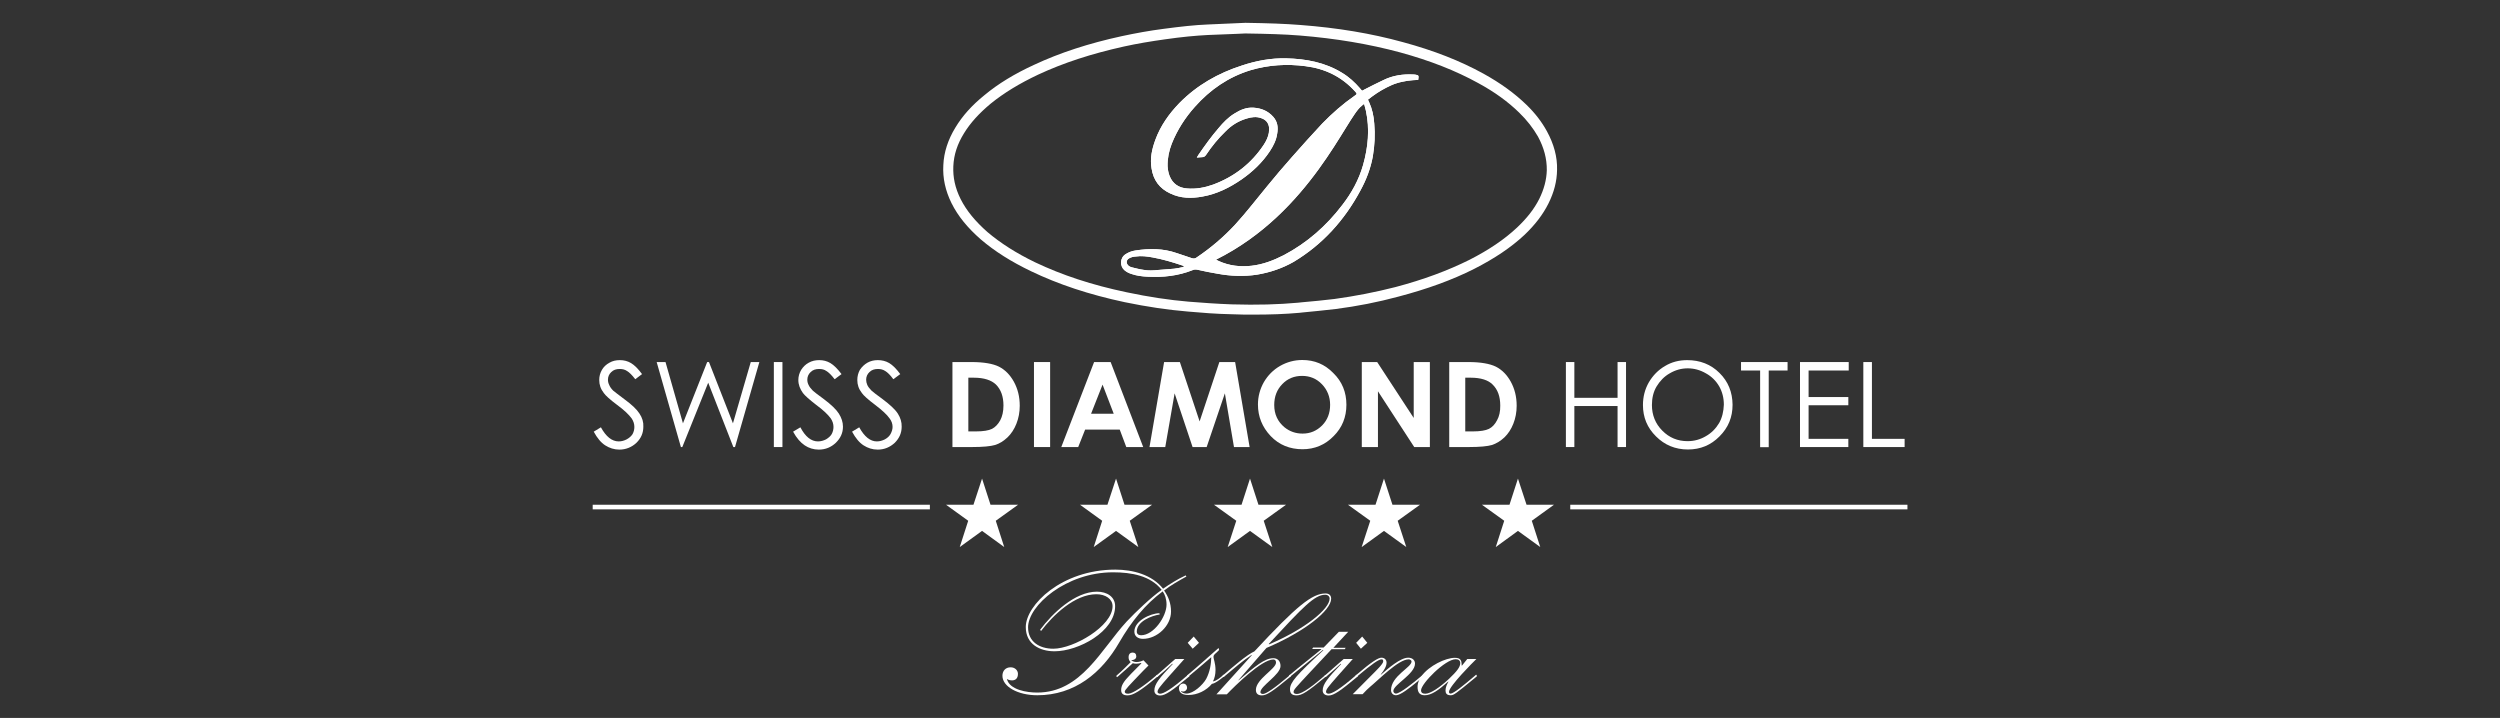
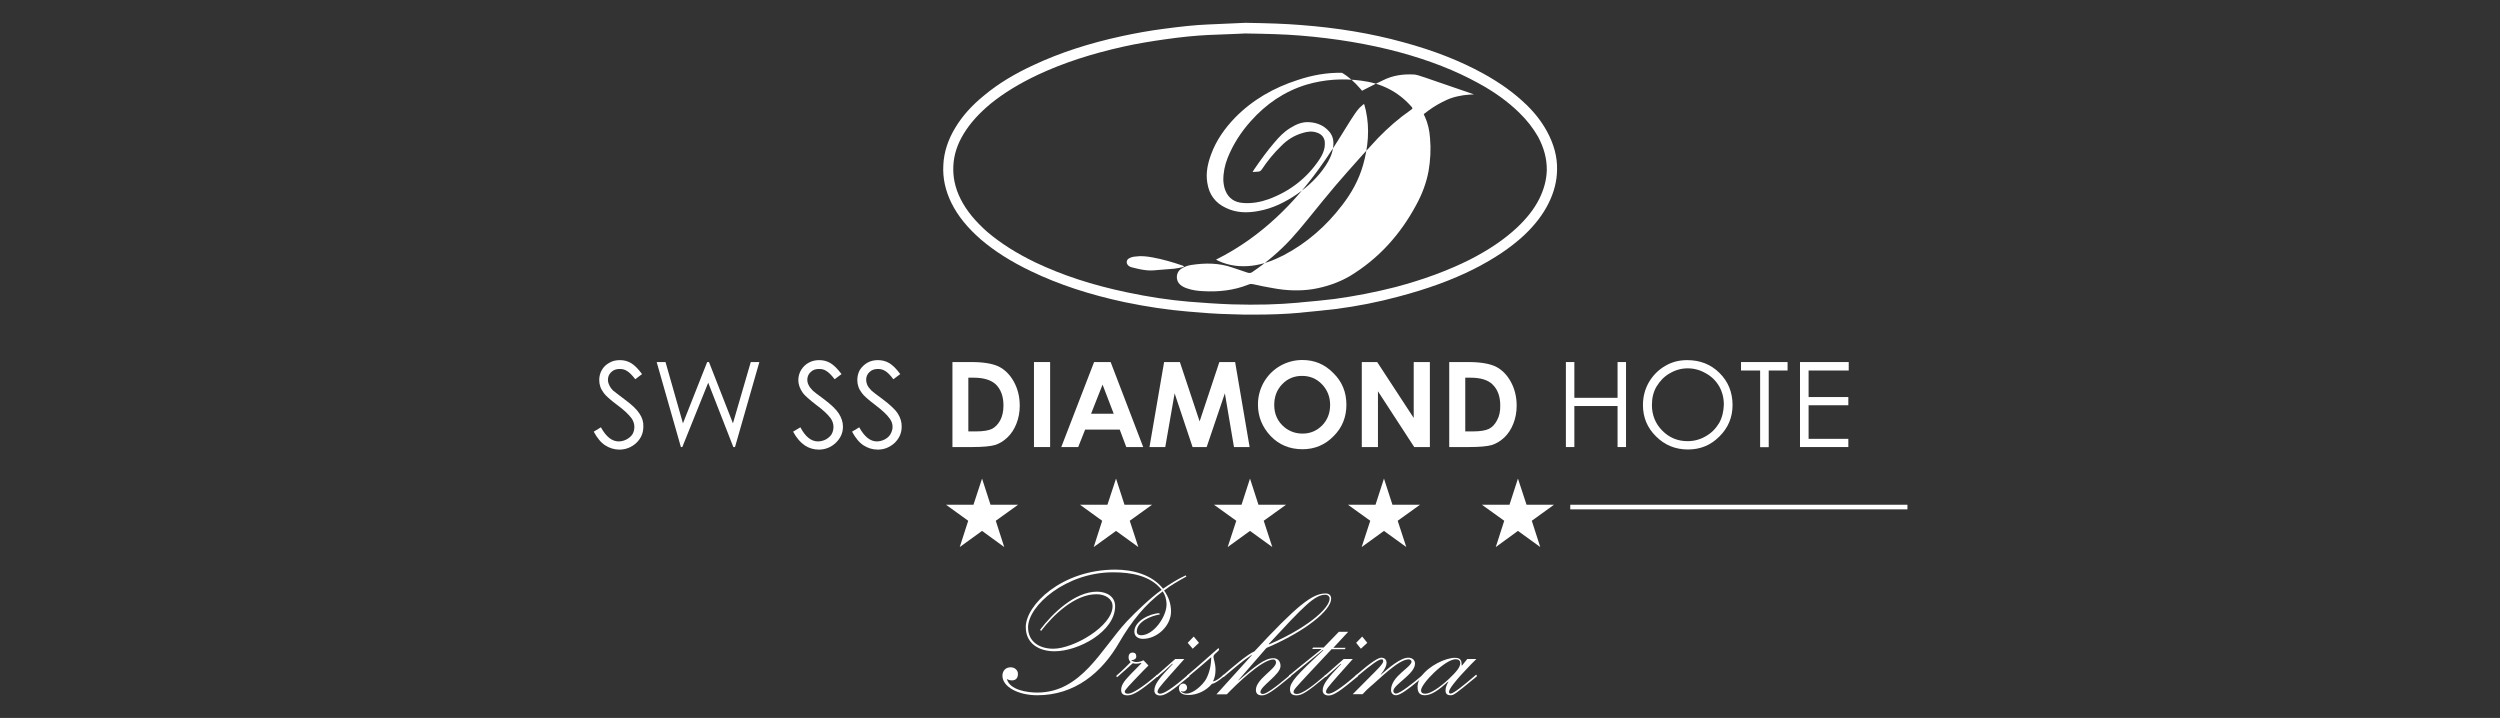
<svg xmlns="http://www.w3.org/2000/svg" version="1.1" id="Layer_1" x="0px" y="0px" viewBox="0 0 195 56" style="enable-background:new 0 0 195 56;" xml:space="preserve">
  <rect x="0" y="0" width="195" height="56" fill="#333333" stroke="none" />
  <style type="text/css">
	.st0{fill:#FFFFFF;}
	.st1{display:none;fill:#FFFFFF;}
</style>
  <g>
-     <path class="st0" d="M110.38,5.82c-0.04-0.01-0.09-0.01-0.13-0.01c-0.81-0.04-1.6,0.07-2.33,0.43c-0.5,0.23-0.99,0.49-1.47,0.73   c-0.07,0.04-0.14,0.07-0.21,0.11c-0.07-0.09-0.11-0.14-0.17-0.2c-0.4-0.46-0.84-0.87-1.39-1.2c-1.33-0.82-2.82-1.09-4.35-1.13   c-1.19-0.03-2.35,0.19-3.46,0.56c-1.86,0.6-3.5,1.53-4.88,2.93c-0.81,0.84-1.47,1.77-1.87,2.86c-0.27,0.73-0.43,1.46-0.3,2.23   c0.14,0.92,0.62,1.57,1.46,1.96c0.81,0.39,1.66,0.4,2.52,0.24c1.13-0.2,2.12-0.7,3.05-1.34c0.86-0.6,1.62-1.32,2.2-2.2   c0.27-0.41,0.5-0.86,0.57-1.36c0.09-0.49,0.03-0.94-0.31-1.32c-0.41-0.46-0.93-0.67-1.53-0.71c-0.56-0.04-1.04,0.17-1.5,0.46   c-0.49,0.3-0.87,0.7-1.23,1.13c-0.57,0.66-1.07,1.36-1.56,2.07c-0.04,0.06-0.07,0.13-0.14,0.23c0.17-0.01,0.29-0.03,0.4-0.03   c0.16,0,0.24-0.06,0.33-0.19c0.44-0.66,0.93-1.26,1.49-1.8c0.47-0.49,1.03-0.84,1.69-1.03c0.36-0.11,0.73-0.16,1.1-0.03   c0.34,0.11,0.56,0.33,0.62,0.69c0.01,0.14,0.01,0.3-0.01,0.46c-0.06,0.33-0.2,0.63-0.39,0.92c-0.97,1.47-2.3,2.5-3.96,3.12   c-0.64,0.23-1.33,0.36-2.02,0.3c-0.64-0.04-1.13-0.36-1.37-0.97c-0.1-0.24-0.14-0.51-0.16-0.77c-0.01-0.61,0.11-1.2,0.33-1.76   c0.43-1.07,1.04-2.02,1.8-2.87c1.19-1.34,2.62-2.33,4.36-2.86c1.4-0.41,2.82-0.5,4.26-0.31c1.54,0.19,2.85,0.83,3.89,1.99   c0.04,0.04,0.09,0.1,0.11,0.16c-0.01,0.03-0.01,0.04-0.03,0.06c-0.04,0.03-0.09,0.07-0.13,0.1c-0.91,0.63-1.74,1.36-2.52,2.16   c-0.8,0.86-1.59,1.73-2.37,2.62c-0.66,0.74-1.3,1.5-1.93,2.27c-0.83,1-1.62,2.04-2.5,3c-0.9,0.97-1.9,1.82-3,2.56   c-0.11,0.09-0.23,0.1-0.37,0.06c-0.39-0.14-0.79-0.26-1.19-0.4c-1.06-0.37-2.13-0.37-3.23-0.2c-0.27,0.04-0.53,0.14-0.76,0.29   c-0.46,0.3-0.44,0.94-0.09,1.24c0.16,0.14,0.36,0.24,0.56,0.3c0.4,0.14,0.82,0.19,1.23,0.21c1.21,0.07,2.4-0.06,3.53-0.51   c0.13-0.06,0.24-0.06,0.39-0.03c0.51,0.11,1.04,0.23,1.56,0.31c1.03,0.19,2.06,0.23,3.09,0.07c1-0.17,1.96-0.49,2.85-1   c2.26-1.36,3.96-3.25,5.2-5.56c0.46-0.84,0.8-1.73,0.97-2.67c0.14-0.84,0.19-1.69,0.11-2.55c-0.04-0.59-0.16-1.14-0.4-1.67   c-0.03-0.06-0.06-0.11-0.09-0.2c0.23-0.17,0.46-0.36,0.7-0.51c0.24-0.16,0.49-0.3,0.74-0.43c0.26-0.13,0.53-0.26,0.8-0.34   c0.27-0.09,0.56-0.14,0.84-0.19c0.29-0.04,0.57-0.06,0.84-0.07C110.67,5.88,110.67,5.87,110.38,5.82z M92.32,20.82   c-0.24,0.06-0.5,0.11-0.74,0.14c-0.41,0.04-0.84,0.06-1.26,0.1c-0.37,0.04-0.74,0.06-1.12-0.01c-0.31-0.04-0.63-0.13-0.93-0.2   c-0.07-0.01-0.14-0.06-0.2-0.09c-0.24-0.16-0.26-0.47,0-0.61c0.16-0.09,0.33-0.13,0.5-0.14c0.46-0.07,0.9-0.01,1.34,0.07   c0.77,0.14,1.52,0.36,2.26,0.61c0.06,0.01,0.1,0.04,0.16,0.07C92.34,20.78,92.34,20.81,92.32,20.82z M106.32,12.87   c-0.33,1.16-0.9,2.19-1.63,3.13c-1.24,1.63-2.75,2.95-4.55,3.9c-0.8,0.41-1.63,0.73-2.52,0.83s-1.74,0-2.56-0.37   c-0.06-0.03-0.11-0.06-0.21-0.11c7.38-3.67,10.19-11.15,11.35-11.98c0.04-0.04,0.09-0.09,0.14-0.13c0-0.01,0.03-0.01,0.07-0.01   c0.04,0.17,0.09,0.34,0.13,0.51C106.85,10.07,106.71,11.49,106.32,12.87z" />
    <path class="st0" d="M120.66,10.24c-0.4-0.73-0.91-1.4-1.6-2.07c-0.92-0.89-2.02-1.69-3.36-2.43c-1.82-1-3.86-1.8-6.26-2.45   c-2.5-0.69-5.12-1.12-7.99-1.34c-1.26-0.1-2.49-0.14-4.3-0.17h-0.01l-0.67,0.03c-0.66,0.03-1.46,0.06-2.26,0.1   c-1,0.04-2.1,0.16-3.45,0.34c-1.09,0.14-2.19,0.34-3.26,0.57c-2.57,0.56-4.82,1.29-6.85,2.24c-1.52,0.7-2.79,1.47-3.86,2.36   c-0.99,0.8-1.73,1.63-2.27,2.53c-0.57,0.93-0.9,1.93-0.94,2.93c-0.06,1,0.16,2,0.64,2.97c0.51,1.02,1.26,1.93,2.29,2.83   c1.09,0.93,2.36,1.73,3.9,2.47c2.14,1.03,4.55,1.83,7.32,2.42c1.74,0.36,3.36,0.6,4.92,0.73c1.03,0.09,2.22,0.19,3.4,0.21   c0.61,0.03,1.19,0.03,1.74,0.03c1.29,0,2.44-0.04,3.55-0.14l0.27-0.03c0.86-0.09,1.73-0.16,2.59-0.27   c1.63-0.21,3.27-0.53,4.86-0.96c2.24-0.59,4.19-1.29,5.93-2.17c1.57-0.8,2.86-1.66,3.92-2.65c0.83-0.79,1.44-1.59,1.87-2.45   c0.43-0.86,0.66-1.73,0.67-2.62C121.48,12.24,121.2,11.23,120.66,10.24z M120.06,15.52c-0.4,0.79-0.96,1.5-1.72,2.22   c-1,0.94-2.22,1.76-3.73,2.53c-1.69,0.84-3.57,1.54-5.76,2.12c-1.56,0.4-3.16,0.71-4.76,0.93c-0.84,0.1-1.72,0.19-2.56,0.26   l-0.27,0.03c-1.54,0.14-3.19,0.19-5.19,0.13c-1.17-0.04-2.35-0.13-3.36-0.21c-1.53-0.13-3.12-0.37-4.82-0.73   c-2.72-0.57-5.05-1.34-7.15-2.34c-1.47-0.71-2.69-1.49-3.72-2.36c-0.94-0.83-1.63-1.66-2.09-2.57c-0.43-0.86-0.61-1.7-0.57-2.57   c0.04-0.89,0.31-1.72,0.83-2.56c0.5-0.82,1.19-1.57,2.09-2.32c1.04-0.84,2.24-1.57,3.7-2.26c1.97-0.92,4.16-1.63,6.68-2.19   c1.04-0.23,2.13-0.41,3.2-0.56c1.32-0.19,2.39-0.29,3.36-0.34c0.8-0.03,1.62-0.07,2.27-0.09l0.64-0.03c1.79,0.03,3,0.06,4.25,0.16   c2.82,0.23,5.39,0.66,7.84,1.32c2.33,0.64,4.32,1.42,6.08,2.39c1.29,0.7,2.33,1.46,3.19,2.3c0.63,0.61,1.1,1.23,1.47,1.87   c0.47,0.87,0.7,1.73,0.69,2.63C120.63,14.03,120.43,14.77,120.06,15.52z" />
-     <path class="st0" d="M110.38,5.82c-0.04-0.01-0.09-0.01-0.13-0.01c-0.81-0.04-1.6,0.07-2.33,0.43c-0.5,0.23-0.99,0.49-1.47,0.73   c-0.07,0.04-0.14,0.07-0.21,0.11c-0.07-0.09-0.11-0.14-0.17-0.2c-0.4-0.46-0.84-0.87-1.39-1.2c-1.33-0.82-2.82-1.09-4.35-1.13   c-1.19-0.03-2.35,0.19-3.46,0.56c-1.86,0.6-3.5,1.53-4.88,2.93c-0.81,0.84-1.47,1.77-1.87,2.86c-0.27,0.73-0.43,1.46-0.3,2.23   c0.14,0.92,0.62,1.57,1.46,1.96c0.81,0.39,1.66,0.4,2.52,0.24c1.13-0.2,2.12-0.7,3.05-1.34c0.86-0.6,1.62-1.32,2.2-2.2   c0.27-0.41,0.5-0.86,0.57-1.36c0.09-0.49,0.03-0.94-0.31-1.32c-0.41-0.46-0.93-0.67-1.53-0.71c-0.56-0.04-1.04,0.17-1.5,0.46   c-0.49,0.3-0.87,0.7-1.23,1.13c-0.57,0.66-1.07,1.36-1.56,2.07c-0.04,0.06-0.07,0.13-0.14,0.23c0.17-0.01,0.29-0.03,0.4-0.03   c0.16,0,0.24-0.06,0.33-0.19c0.44-0.66,0.93-1.26,1.49-1.8c0.47-0.49,1.03-0.84,1.69-1.03c0.36-0.11,0.73-0.16,1.1-0.03   c0.34,0.11,0.56,0.33,0.62,0.69c0.01,0.14,0.01,0.3-0.01,0.46c-0.06,0.33-0.2,0.63-0.39,0.92c-0.97,1.47-2.3,2.5-3.96,3.12   c-0.64,0.23-1.33,0.36-2.02,0.3c-0.64-0.04-1.13-0.36-1.37-0.97c-0.1-0.24-0.14-0.51-0.16-0.77c-0.01-0.61,0.11-1.2,0.33-1.76   c0.43-1.07,1.04-2.02,1.8-2.87c1.19-1.34,2.62-2.33,4.36-2.86c1.4-0.41,2.82-0.5,4.26-0.31c1.54,0.19,2.85,0.83,3.89,1.99   c0.04,0.04,0.09,0.1,0.11,0.16c-0.01,0.03-0.01,0.04-0.03,0.06c-0.04,0.03-0.09,0.07-0.13,0.1c-0.91,0.63-1.74,1.36-2.52,2.16   c-0.8,0.86-1.59,1.73-2.37,2.62c-0.66,0.74-1.3,1.5-1.93,2.27c-0.83,1-1.62,2.04-2.5,3c-0.9,0.97-1.9,1.82-3,2.56   c-0.11,0.09-0.23,0.1-0.37,0.06c-0.39-0.14-0.79-0.26-1.19-0.4c-1.06-0.37-2.13-0.37-3.23-0.2c-0.27,0.04-0.53,0.14-0.76,0.29   c-0.46,0.3-0.44,0.94-0.09,1.24c0.16,0.14,0.36,0.24,0.56,0.3c0.4,0.14,0.82,0.19,1.23,0.21c1.21,0.07,2.4-0.06,3.53-0.51   c0.13-0.06,0.24-0.06,0.39-0.03c0.51,0.11,1.04,0.23,1.56,0.31c1.03,0.19,2.06,0.23,3.09,0.07c1-0.17,1.96-0.49,2.85-1   c2.26-1.36,3.96-3.25,5.2-5.56c0.46-0.84,0.8-1.73,0.97-2.67c0.14-0.84,0.19-1.69,0.11-2.55c-0.04-0.59-0.16-1.14-0.4-1.67   c-0.03-0.06-0.06-0.11-0.09-0.2c0.23-0.17,0.46-0.36,0.7-0.51c0.24-0.16,0.49-0.3,0.74-0.43c0.26-0.13,0.53-0.26,0.8-0.34   c0.27-0.09,0.56-0.14,0.84-0.19c0.29-0.04,0.57-0.06,0.84-0.07C110.67,5.88,110.67,5.87,110.38,5.82z M92.32,20.82   c-0.24,0.06-0.5,0.11-0.74,0.14c-0.41,0.04-0.84,0.06-1.26,0.1c-0.37,0.04-0.74,0.06-1.12-0.01c-0.31-0.04-0.63-0.13-0.93-0.2   c-0.07-0.01-0.14-0.06-0.2-0.09c-0.24-0.16-0.26-0.47,0-0.61c0.16-0.09,0.33-0.13,0.5-0.14c0.46-0.07,0.9-0.01,1.34,0.07   c0.77,0.14,1.52,0.36,2.26,0.61c0.06,0.01,0.1,0.04,0.16,0.07C92.34,20.78,92.34,20.81,92.32,20.82z M106.32,12.87   c-0.33,1.16-0.9,2.19-1.63,3.13c-1.24,1.63-2.75,2.95-4.55,3.9c-0.8,0.41-1.63,0.73-2.52,0.83s-1.74,0-2.56-0.37   c-0.06-0.03-0.11-0.06-0.21-0.11c7.38-3.67,10.19-11.15,11.35-11.98c0.04-0.04,0.09-0.09,0.14-0.13c0-0.01,0.03-0.01,0.07-0.01   c0.04,0.17,0.09,0.34,0.13,0.51C106.85,10.07,106.71,11.49,106.32,12.87z" />
+     <path class="st0" d="M110.38,5.82c-0.04-0.01-0.09-0.01-0.13-0.01c-0.81-0.04-1.6,0.07-2.33,0.43c-0.5,0.23-0.99,0.49-1.47,0.73   c-0.07,0.04-0.14,0.07-0.21,0.11c-0.07-0.09-0.11-0.14-0.17-0.2c-0.4-0.46-0.84-0.87-1.39-1.2c-1.19-0.03-2.35,0.19-3.46,0.56c-1.86,0.6-3.5,1.53-4.88,2.93c-0.81,0.84-1.47,1.77-1.87,2.86c-0.27,0.73-0.43,1.46-0.3,2.23   c0.14,0.92,0.62,1.57,1.46,1.96c0.81,0.39,1.66,0.4,2.52,0.24c1.13-0.2,2.12-0.7,3.05-1.34c0.86-0.6,1.62-1.32,2.2-2.2   c0.27-0.41,0.5-0.86,0.57-1.36c0.09-0.49,0.03-0.94-0.31-1.32c-0.41-0.46-0.93-0.67-1.53-0.71c-0.56-0.04-1.04,0.17-1.5,0.46   c-0.49,0.3-0.87,0.7-1.23,1.13c-0.57,0.66-1.07,1.36-1.56,2.07c-0.04,0.06-0.07,0.13-0.14,0.23c0.17-0.01,0.29-0.03,0.4-0.03   c0.16,0,0.24-0.06,0.33-0.19c0.44-0.66,0.93-1.26,1.49-1.8c0.47-0.49,1.03-0.84,1.69-1.03c0.36-0.11,0.73-0.16,1.1-0.03   c0.34,0.11,0.56,0.33,0.62,0.69c0.01,0.14,0.01,0.3-0.01,0.46c-0.06,0.33-0.2,0.63-0.39,0.92c-0.97,1.47-2.3,2.5-3.96,3.12   c-0.64,0.23-1.33,0.36-2.02,0.3c-0.64-0.04-1.13-0.36-1.37-0.97c-0.1-0.24-0.14-0.51-0.16-0.77c-0.01-0.61,0.11-1.2,0.33-1.76   c0.43-1.07,1.04-2.02,1.8-2.87c1.19-1.34,2.62-2.33,4.36-2.86c1.4-0.41,2.82-0.5,4.26-0.31c1.54,0.19,2.85,0.83,3.89,1.99   c0.04,0.04,0.09,0.1,0.11,0.16c-0.01,0.03-0.01,0.04-0.03,0.06c-0.04,0.03-0.09,0.07-0.13,0.1c-0.91,0.63-1.74,1.36-2.52,2.16   c-0.8,0.86-1.59,1.73-2.37,2.62c-0.66,0.74-1.3,1.5-1.93,2.27c-0.83,1-1.62,2.04-2.5,3c-0.9,0.97-1.9,1.82-3,2.56   c-0.11,0.09-0.23,0.1-0.37,0.06c-0.39-0.14-0.79-0.26-1.19-0.4c-1.06-0.37-2.13-0.37-3.23-0.2c-0.27,0.04-0.53,0.14-0.76,0.29   c-0.46,0.3-0.44,0.94-0.09,1.24c0.16,0.14,0.36,0.24,0.56,0.3c0.4,0.14,0.82,0.19,1.23,0.21c1.21,0.07,2.4-0.06,3.53-0.51   c0.13-0.06,0.24-0.06,0.39-0.03c0.51,0.11,1.04,0.23,1.56,0.31c1.03,0.19,2.06,0.23,3.09,0.07c1-0.17,1.96-0.49,2.85-1   c2.26-1.36,3.96-3.25,5.2-5.56c0.46-0.84,0.8-1.73,0.97-2.67c0.14-0.84,0.19-1.69,0.11-2.55c-0.04-0.59-0.16-1.14-0.4-1.67   c-0.03-0.06-0.06-0.11-0.09-0.2c0.23-0.17,0.46-0.36,0.7-0.51c0.24-0.16,0.49-0.3,0.74-0.43c0.26-0.13,0.53-0.26,0.8-0.34   c0.27-0.09,0.56-0.14,0.84-0.19c0.29-0.04,0.57-0.06,0.84-0.07C110.67,5.88,110.67,5.87,110.38,5.82z M92.32,20.82   c-0.24,0.06-0.5,0.11-0.74,0.14c-0.41,0.04-0.84,0.06-1.26,0.1c-0.37,0.04-0.74,0.06-1.12-0.01c-0.31-0.04-0.63-0.13-0.93-0.2   c-0.07-0.01-0.14-0.06-0.2-0.09c-0.24-0.16-0.26-0.47,0-0.61c0.16-0.09,0.33-0.13,0.5-0.14c0.46-0.07,0.9-0.01,1.34,0.07   c0.77,0.14,1.52,0.36,2.26,0.61c0.06,0.01,0.1,0.04,0.16,0.07C92.34,20.78,92.34,20.81,92.32,20.82z M106.32,12.87   c-0.33,1.16-0.9,2.19-1.63,3.13c-1.24,1.63-2.75,2.95-4.55,3.9c-0.8,0.41-1.63,0.73-2.52,0.83s-1.74,0-2.56-0.37   c-0.06-0.03-0.11-0.06-0.21-0.11c7.38-3.67,10.19-11.15,11.35-11.98c0.04-0.04,0.09-0.09,0.14-0.13c0-0.01,0.03-0.01,0.07-0.01   c0.04,0.17,0.09,0.34,0.13,0.51C106.85,10.07,106.71,11.49,106.32,12.87z" />
    <g>
      <path class="st0" d="M49.88,32.26c-0.21-0.33-0.6-0.7-1.19-1.13c-0.47-0.36-0.76-0.57-0.86-0.66c-0.16-0.16-0.26-0.31-0.31-0.44    c-0.07-0.14-0.1-0.27-0.1-0.41c0-0.24,0.09-0.44,0.26-0.6c0.17-0.17,0.39-0.24,0.66-0.24c0.2,0,0.4,0.04,0.57,0.16    c0.17,0.1,0.39,0.31,0.64,0.64l0.53-0.4c-0.3-0.41-0.59-0.7-0.86-0.86s-0.56-0.23-0.87-0.23c-0.3,0-0.57,0.06-0.81,0.2    c-0.26,0.14-0.46,0.33-0.59,0.56c-0.14,0.24-0.21,0.5-0.21,0.79c0,0.37,0.11,0.7,0.36,1.02c0.13,0.19,0.47,0.5,1.03,0.92    c0.56,0.41,0.93,0.77,1.14,1.06c0.14,0.21,0.21,0.43,0.21,0.66c0,0.19-0.04,0.37-0.14,0.56c-0.11,0.17-0.26,0.3-0.46,0.41    c-0.19,0.1-0.4,0.16-0.62,0.16c-0.53,0-0.99-0.37-1.39-1.1l-0.56,0.34c0.27,0.5,0.57,0.86,0.9,1.07c0.33,0.21,0.7,0.33,1.1,0.33    c0.51,0,0.97-0.19,1.33-0.53c0.37-0.36,0.54-0.77,0.54-1.26C50.2,32.93,50.1,32.59,49.88,32.26z" />
      <path class="st0" d="M58.56,28.24l-1.39,4.78l-1.87-4.78h-0.14l-1.89,4.78l-1.36-4.78h-0.69l1.89,6.63h0.11l2.02-5.02l1.96,5.02    h0.13l1.9-6.63H58.56z" />
-       <path class="st0" d="M60.36,28.24v6.63h0.67v-6.63H60.36z" />
      <path class="st0" d="M65.43,32.26c-0.21-0.33-0.6-0.7-1.17-1.13c-0.49-0.36-0.77-0.57-0.86-0.66c-0.16-0.16-0.27-0.31-0.33-0.44    c-0.07-0.14-0.1-0.27-0.1-0.41c0-0.24,0.09-0.44,0.26-0.6c0.17-0.17,0.39-0.24,0.66-0.24c0.22,0,0.4,0.04,0.57,0.16    c0.17,0.1,0.39,0.31,0.64,0.64l0.54-0.4c-0.31-0.41-0.6-0.7-0.87-0.86c-0.27-0.16-0.56-0.23-0.87-0.23c-0.3,0-0.57,0.06-0.82,0.2    c-0.26,0.14-0.44,0.33-0.59,0.56c-0.14,0.24-0.22,0.5-0.22,0.79c0,0.37,0.13,0.7,0.36,1.02c0.14,0.19,0.49,0.5,1.03,0.92    c0.56,0.41,0.93,0.77,1.14,1.06c0.14,0.21,0.21,0.43,0.21,0.66c0,0.19-0.04,0.37-0.14,0.56c-0.1,0.17-0.26,0.3-0.44,0.41    c-0.2,0.1-0.41,0.16-0.63,0.16c-0.53,0-0.99-0.37-1.37-1.1l-0.57,0.34c0.27,0.5,0.59,0.86,0.91,1.07    c0.31,0.21,0.69,0.33,1.09,0.33c0.53,0,0.97-0.19,1.33-0.53c0.37-0.36,0.56-0.77,0.56-1.26C65.75,32.93,65.64,32.59,65.43,32.26z" />
      <path class="st0" d="M70.03,32.26c-0.21-0.33-0.62-0.7-1.19-1.13c-0.49-0.36-0.77-0.57-0.86-0.66c-0.16-0.16-0.27-0.31-0.33-0.44    c-0.06-0.14-0.09-0.27-0.09-0.41c0-0.24,0.09-0.44,0.26-0.6c0.17-0.17,0.39-0.24,0.66-0.24c0.2,0,0.39,0.04,0.57,0.16    c0.17,0.1,0.39,0.31,0.63,0.64l0.54-0.4c-0.3-0.41-0.59-0.7-0.86-0.86c-0.27-0.16-0.57-0.23-0.89-0.23c-0.29,0-0.56,0.06-0.81,0.2    c-0.24,0.14-0.44,0.33-0.59,0.56c-0.13,0.24-0.2,0.5-0.2,0.79c0,0.37,0.11,0.7,0.36,1.02c0.13,0.19,0.47,0.5,1.03,0.92    c0.54,0.41,0.93,0.77,1.13,1.06c0.16,0.21,0.23,0.43,0.23,0.66c0,0.19-0.06,0.37-0.16,0.56c-0.1,0.17-0.24,0.3-0.44,0.41    c-0.2,0.1-0.4,0.16-0.63,0.16c-0.51,0-0.97-0.37-1.37-1.1l-0.56,0.34c0.27,0.5,0.57,0.86,0.9,1.07c0.33,0.21,0.69,0.33,1.1,0.33    c0.52,0,0.96-0.19,1.33-0.53c0.36-0.36,0.54-0.77,0.54-1.26C70.34,32.93,70.24,32.59,70.03,32.26z" />
      <path class="st0" d="M79.08,29.77c-0.3-0.54-0.69-0.93-1.16-1.17c-0.46-0.23-1.19-0.36-2.14-0.36h-1.49v6.63h1.52    c0.86,0,1.46-0.06,1.8-0.16c0.36-0.11,0.67-0.31,0.97-0.59c0.3-0.29,0.53-0.64,0.7-1.07c0.17-0.43,0.26-0.9,0.26-1.4    C79.54,30.93,79.38,30.32,79.08,29.77z M78.02,32.78c-0.17,0.31-0.39,0.54-0.64,0.67c-0.26,0.13-0.69,0.2-1.26,0.2h-0.59v-4.19    h0.43c0.79,0,1.36,0.19,1.72,0.53c0.39,0.39,0.59,0.93,0.59,1.64C78.27,32.09,78.18,32.48,78.02,32.78z" />
      <path class="st0" d="M80.65,28.24v6.63h1.26v-6.63H80.65z" />
      <path class="st0" d="M86.63,28.24h-1.29l-2.56,6.63h1.32l0.54-1.36h2.7l0.51,1.36h1.32L86.63,28.24z M85.1,32.28L86,30l0.87,2.27    H85.1z" />
      <path class="st0" d="M96.34,28.24h-1.23l-1.54,4.63l-1.54-4.63h-1.23l-1.14,6.63h1.23l0.73-4.19l1.4,4.19h1.1l1.42-4.19l0.71,4.19    h1.22L96.34,28.24z" />
      <path class="st0" d="M104,29.1c-0.67-0.69-1.47-1.02-2.42-1.02c-0.62,0-1.2,0.16-1.73,0.46c-0.54,0.31-0.96,0.74-1.27,1.27    c-0.3,0.53-0.46,1.12-0.46,1.74c0,0.94,0.33,1.76,0.99,2.46c0.66,0.69,1.49,1.03,2.49,1.03c0.94,0,1.76-0.34,2.42-1.02    c0.67-0.66,1-1.49,1-2.45C105.02,30.6,104.69,29.77,104,29.1z M103.13,33.18c-0.43,0.43-0.93,0.64-1.53,0.64    c-0.53,0-1-0.16-1.42-0.5c-0.51-0.43-0.79-1-0.79-1.73c0-0.66,0.21-1.2,0.63-1.63c0.41-0.43,0.93-0.64,1.54-0.64    c0.61,0,1.13,0.21,1.56,0.66c0.41,0.43,0.63,0.97,0.63,1.6S103.55,32.75,103.13,33.18z" />
      <path class="st0" d="M110.27,28.24v4.36l-2.85-4.36h-1.2v6.63h1.26v-4.35l2.83,4.35h1.22v-6.63H110.27z" />
      <path class="st0" d="M117.84,29.77c-0.3-0.54-0.69-0.93-1.16-1.17c-0.47-0.23-1.19-0.36-2.14-0.36h-1.5v6.63h1.53    c0.86,0,1.46-0.06,1.8-0.16c0.34-0.11,0.67-0.31,0.97-0.59c0.3-0.29,0.53-0.64,0.7-1.07c0.17-0.43,0.26-0.9,0.26-1.4    C118.3,30.93,118.14,30.32,117.84,29.77z M116.77,32.78c-0.16,0.31-0.37,0.54-0.63,0.67c-0.26,0.13-0.69,0.2-1.26,0.2h-0.59v-4.19    h0.43c0.79,0,1.36,0.19,1.7,0.53c0.4,0.39,0.6,0.93,0.6,1.64C117.03,32.09,116.94,32.48,116.77,32.78z" />
      <path class="st0" d="M126.17,28.24v2.79h-3.37v-2.79h-0.66v6.63h0.66v-3.2h3.37v3.2h0.66v-6.63H126.17z" />
      <path class="st0" d="M134.12,29.09c-0.67-0.67-1.52-1-2.52-1c-0.62,0-1.2,0.14-1.73,0.46c-0.53,0.31-0.94,0.73-1.26,1.27    c-0.31,0.54-0.46,1.14-0.46,1.77c0,0.96,0.33,1.77,1.02,2.45c0.67,0.67,1.5,1.02,2.49,1.02c0.97,0,1.79-0.34,2.46-1.02    c0.69-0.69,1.02-1.5,1.02-2.47C135.13,30.59,134.8,29.76,134.12,29.09z M134.09,33c-0.26,0.43-0.59,0.77-1.03,1.02    c-0.44,0.26-0.91,0.39-1.43,0.39c-0.77,0-1.43-0.27-1.97-0.82c-0.54-0.54-0.81-1.22-0.81-2c0-0.53,0.11-1.02,0.36-1.44    c0.26-0.43,0.6-0.79,1.03-1.03c0.44-0.26,0.91-0.39,1.4-0.39c0.5,0,0.97,0.13,1.42,0.39c0.44,0.24,0.79,0.59,1.04,1.02    c0.24,0.43,0.36,0.9,0.36,1.43C134.44,32.09,134.33,32.58,134.09,33z" />
      <path class="st0" d="M135.8,28.24v0.66h1.49v5.98h0.67V28.9h1.47v-0.66H135.8z" />
      <path class="st0" d="M144.2,28.9v-0.66h-3.8v6.63h3.77v-0.64h-3.1v-2.62h3.1v-0.64h-3.1V28.9H144.2z" />
-       <path class="st0" d="M146.01,34.23v-5.99h-0.67v6.63h3.22v-0.64H146.01z" />
    </g>
    <g>
      <polygon class="st0" points="79.41,39.37 77.26,39.37 76.6,37.33 75.93,39.37 73.79,39.37 75.52,40.62 74.86,42.67 76.6,41.41     78.33,42.67 77.67,40.62   " />
      <polygon class="st0" points="89.86,39.37 87.71,39.37 87.05,37.33 86.38,39.37 84.24,39.37 85.97,40.62 85.31,42.67 87.05,41.41     88.79,42.67 88.12,40.62   " />
      <polygon class="st0" points="100.31,39.37 98.16,39.37 97.5,37.33 96.84,39.37 94.69,39.37 96.43,40.62 95.76,42.67 97.5,41.41     99.24,42.67 98.57,40.62   " />
      <polygon class="st0" points="110.76,39.37 108.61,39.37 107.95,37.33 107.29,39.37 105.14,39.37 106.88,40.62 106.21,42.67     107.95,41.41 109.69,42.67 109.02,40.62   " />
      <polygon class="st0" points="121.21,39.37 119.07,39.37 118.4,37.33 117.74,39.37 115.59,39.37 117.33,40.62 116.67,42.67     118.4,41.41 120.14,42.67 119.48,40.62   " />
    </g>
-     <rect x="46.23" y="39.37" class="st0" width="26.3" height="0.36" />
    <rect x="122.48" y="39.37" class="st0" width="26.3" height="0.36" />
    <g>
      <g>
        <path class="st0" d="M92.54,44.97l-0.06-0.09c-0.63,0.29-1.26,0.69-1.76,1.04c-0.86-1.1-2.37-1.49-3.72-1.49     c-4.2,0-6.99,2.77-6.99,4.48c0,1.34,1.1,1.89,2.24,1.89c1.87,0,4.73-1.54,4.73-3.52c0-0.73-0.63-1.13-1.42-1.13     c-1.72,0-3.47,1.69-4.43,2.97l0.07,0.1c0.93-1.23,2.63-2.87,4.32-2.87c0.71,0,1.26,0.37,1.26,0.93c0,1.57-3.05,3.32-4.62,3.32     c-1.07,0-1.97-0.53-1.97-1.67c0-1.69,2.96-4.29,6.63-4.29c1.44,0,2.93,0.27,3.79,1.37c-0.84,0.59-2.02,1.72-2.72,2.46     c-2.03,2.2-3.55,5.55-6.99,5.55c-0.8,0-2.16-0.21-2.36-1.06c0.06,0.03,0.16,0.11,0.4,0.11c0.27,0,0.46-0.16,0.46-0.51     c0-0.26-0.22-0.51-0.57-0.51c-0.39,0-0.64,0.27-0.64,0.66c0,0.84,1.19,1.52,2.72,1.52c2.92,0,5.03-1.76,6.38-4.1     c0.96-1.66,2.04-2.99,3.4-4c0.17,0.23,0.3,0.59,0.3,1.03c0,0.92-0.99,2.39-1.99,2.39c-0.2,0-0.33-0.11-0.33-0.29     c0-0.79,1.16-1.24,1.79-1.33l-0.03-0.1c-0.7,0.01-1.95,0.6-1.95,1.43c0,0.36,0.27,0.57,0.67,0.57c1.11,0,2.19-1.02,2.19-2.13     c0-0.64-0.21-1.17-0.54-1.64C91.33,45.64,91.95,45.3,92.54,44.97z" />
        <path class="st0" d="M90.26,52.62l-0.1,0.09c-0.93,0.8-1.82,1.4-2.16,1.4c-0.2,0-0.27-0.06-0.27-0.16c0-0.14,0.33-0.47,1.44-1.63     l0.41-0.41l-0.39-0.41c-0.13,0.07-0.33,0.14-0.56,0.14c-0.13,0-0.3-0.06-0.4-0.14c0.2-0.01,0.4-0.09,0.4-0.3     c0-0.19-0.1-0.3-0.29-0.3c-0.17,0-0.31,0.11-0.31,0.36c0,0.16,0.04,0.26,0.16,0.39c-0.31,0.31-0.74,0.74-1.04,0.99l-0.09,0.09     l0.07,0.09l0.09-0.07c0.31-0.26,0.74-0.67,1.14-1.02c0.09,0.03,0.17,0.04,0.27,0.04c0.14,0,0.27-0.03,0.37-0.06l0.03,0.03     l-0.81,0.82c-0.62,0.63-0.77,0.93-0.77,1.27c0,0.27,0.16,0.41,0.5,0.41c0.43,0,1-0.34,2.29-1.43l0.09-0.07L90.26,52.62z" />
        <path class="st0" d="M93.11,49.65l-0.47,0.49l0.39,0.46l0.49-0.46L93.11,49.65z M92.68,52.62l-0.1,0.09     c-1.26,1.09-1.83,1.4-2.1,1.4c-0.09,0-0.19-0.06-0.19-0.14c0-0.19,0.13-0.36,0.96-1.3l1.13-1.27h-0.71     c-0.5,0.44-0.99,0.87-1.4,1.23l-0.1,0.09l0.09,0.09l0.09-0.07c0.33-0.27,0.73-0.63,1.09-0.97l0.03,0.03     c-1.03,1.07-1.43,1.56-1.43,2.06c0,0.26,0.19,0.39,0.46,0.39c0.4,0,0.96-0.4,2.19-1.43l0.09-0.07L92.68,52.62z" />
        <path class="st0" d="M95.45,52.62l-0.1,0.09c-0.2,0.17-0.47,0.4-0.74,0.44c0.13-0.24,0.2-0.56,0.2-0.89     c0-0.53-0.16-0.87-0.16-1.02c0-0.14,0.09-0.21,0.24-0.34l0.2-0.2l-0.04-0.16c-0.8,0.7-1.57,1.4-2.37,2.07l-0.1,0.09l0.09,0.09     l0.09-0.07c0.57-0.47,1.14-0.96,1.72-1.46c-0.01,0.51-0.1,1.13-0.4,1.7c-0.26,0.46-0.99,1.14-1.53,1.14     c-0.17,0-0.34-0.06-0.43-0.17l0.03-0.03c0.03,0.03,0.09,0.04,0.14,0.04c0.16,0,0.3-0.13,0.3-0.29c0-0.2-0.13-0.33-0.3-0.33     c-0.19,0-0.33,0.17-0.33,0.36c0,0.44,0.39,0.53,0.74,0.53c0.69,0,1.39-0.34,1.83-0.87c0.24-0.03,0.54-0.26,0.92-0.56l0.09-0.07     L95.45,52.62z" />
        <path class="st0" d="M103.83,46.7c0-0.3-0.2-0.41-0.44-0.41c-1.04,0-2.24,0.96-5.55,4.52c-0.56,0.24-1.67,1.2-2.39,1.82     l-0.1,0.09l0.09,0.09l0.09-0.07c0.7-0.59,1.44-1.23,2.1-1.66l0.01,0.03l-2.76,3.05h0.81c0.63-0.66,2.72-2.72,3.63-2.72     c0.11,0,0.21,0.06,0.21,0.24c0,0.5-1.57,1.29-1.57,2.13c0,0.3,0.17,0.43,0.47,0.43c0.36,0,0.79-0.27,2.19-1.43l0.07-0.07     l-0.06-0.1h-0.01l-0.09,0.09c-1.14,0.97-1.79,1.4-2.02,1.4c-0.13,0-0.2-0.07-0.2-0.14c0-0.49,1.57-1.36,1.57-2.04     c0-0.4-0.24-0.61-0.56-0.61c-0.67,0-1.4,0.61-2.7,1.72h-0.03l2.19-2.52C101.82,49.25,103.83,47.6,103.83,46.7z M103.37,46.39     c0.2,0,0.34,0.13,0.34,0.3c0,0.8-1.9,2.37-4.72,3.57l-0.03-0.03C101.66,47.32,102.54,46.39,103.37,46.39z" />
        <path class="st0" d="M105.16,49.28h-0.73l-1.19,1.23h-0.82l-0.07,0.11h0.71v0.03c-0.81,0.67-1.63,1.29-2.43,1.97h-0.01     l-0.09,0.09l0.09,0.09l0.07-0.07c0.83-0.69,1.67-1.34,2.5-2.04l0.03,0.03c-2.1,1.94-2.6,2.5-2.6,3.05c0,0.36,0.21,0.47,0.51,0.47     c0.41,0,0.84-0.26,2.24-1.43l0.09-0.07l-0.07-0.1l-0.1,0.09c-0.79,0.69-1.7,1.4-2.13,1.4c-0.13,0-0.26-0.03-0.26-0.16     c0-0.17,0.14-0.31,1.34-1.6l1.62-1.73h1.03l0.07-0.11H104L105.16,49.28z" />
        <path class="st0" d="M106.25,49.65l-0.47,0.49l0.37,0.46l0.5-0.46L106.25,49.65z M105.82,52.62l-0.1,0.09     c-1.26,1.09-1.83,1.4-2.1,1.4c-0.09,0-0.19-0.06-0.19-0.14c0-0.19,0.13-0.36,0.96-1.3l1.13-1.27h-0.71     c-0.5,0.44-0.99,0.87-1.4,1.23l-0.1,0.09l0.09,0.09l0.09-0.07c0.33-0.27,0.71-0.63,1.09-0.97l0.03,0.03     c-1.03,1.07-1.44,1.56-1.44,2.06c0,0.26,0.2,0.39,0.47,0.39c0.4,0,0.96-0.4,2.19-1.43l0.09-0.07L105.82,52.62z" />
        <path class="st0" d="M111.01,52.62l-0.1,0.09c-0.01,0.01-0.01,0.01-0.03,0.01c0,0.01-0.01,0.01-0.01,0.01     c-0.64,0.54-1.67,1.37-1.99,1.37c-0.1,0-0.2-0.09-0.2-0.2c0-0.5,1.69-1.32,1.69-2.14c0-0.27-0.21-0.46-0.53-0.46     c-0.62,0-1.57,0.84-2.12,1.32h-0.03c0.29-0.36,0.46-0.66,0.46-0.93c0-0.21-0.14-0.39-0.4-0.39c-0.24,0-0.76,0.31-1.93,1.32     l-0.1,0.09l0.09,0.09l0.09-0.07c1.14-0.96,1.64-1.3,1.86-1.3c0.11,0,0.13,0.06,0.13,0.16c0,0.19-0.53,0.7-0.96,1.13l-1.42,1.43     h0.77c0.24-0.26,0.41-0.43,0.6-0.59c0.66-0.54,2.2-2.13,2.99-2.13c0.11,0,0.23,0.07,0.23,0.17c0,0.46-1.6,1.13-1.6,2.23     c0,0.21,0.14,0.4,0.39,0.4c0.33,0,1-0.51,1.82-1.19c0.1-0.07,0.2-0.16,0.3-0.24l0.09-0.07L111.01,52.62z" />
        <path class="st0" d="M115.14,52.62l-0.1,0.09c-0.86,0.73-1.66,1.39-1.89,1.39c-0.07,0-0.13-0.04-0.13-0.13     c0-0.44,1.89-2.33,2.14-2.57h-0.71l-0.41,0.51h-0.03c0-0.39-0.07-0.6-0.53-0.6c-0.73,0-2,0.61-2.6,1.42     c0,0.01-0.01,0.01-0.01,0.01c-0.06,0.1-0.11,0.2-0.17,0.3c-0.09,0.17-0.13,0.36-0.13,0.53c0,0.4,0.13,0.66,0.56,0.66     c0.52,0,1.07-0.39,1.82-1.06h0.03c-0.11,0.19-0.23,0.43-0.23,0.69c0,0.21,0.09,0.37,0.4,0.37c0.24,0,0.34-0.07,1.99-1.43     l0.07-0.07L115.14,52.62z M111.17,54.11c-0.23,0-0.33-0.1-0.33-0.26c0-0.53,1.89-2.43,2.7-2.43c0.2,0,0.36,0.09,0.36,0.3     c0,0.31-0.26,0.64-0.89,1.24C112.28,53.64,111.57,54.11,111.17,54.11z" />
      </g>
    </g>
    <path class="st1" d="M110.38,5.82c-0.04-0.01-0.09-0.01-0.13-0.01c-0.81-0.04-1.6,0.07-2.33,0.43c-0.5,0.23-0.99,0.49-1.47,0.73   c-0.07,0.04-0.14,0.07-0.21,0.11c-0.07-0.09-0.11-0.14-0.17-0.2c-0.4-0.46-0.84-0.87-1.39-1.2c-1.33-0.82-2.82-1.09-4.35-1.13   c-1.19-0.03-2.35,0.19-3.46,0.56c-1.86,0.6-3.5,1.53-4.88,2.93c-0.81,0.84-1.47,1.77-1.87,2.86c-0.27,0.73-0.43,1.46-0.3,2.23   c0.14,0.92,0.62,1.57,1.46,1.96c0.81,0.39,1.66,0.4,2.52,0.24c1.13-0.2,2.12-0.7,3.05-1.34c0.86-0.6,1.62-1.32,2.2-2.2   c0.27-0.41,0.5-0.86,0.57-1.36c0.09-0.49,0.03-0.94-0.31-1.32c-0.41-0.46-0.93-0.67-1.53-0.71c-0.56-0.04-1.04,0.17-1.5,0.46   c-0.49,0.3-0.87,0.7-1.23,1.13c-0.57,0.66-1.07,1.36-1.56,2.07c-0.04,0.06-0.07,0.13-0.14,0.23c0.17-0.01,0.29-0.03,0.4-0.03   c0.16,0,0.24-0.06,0.33-0.19c0.44-0.66,0.93-1.26,1.49-1.8c0.47-0.49,1.03-0.84,1.69-1.03c0.36-0.11,0.73-0.16,1.1-0.03   c0.34,0.11,0.56,0.33,0.62,0.69c0.01,0.14,0.01,0.3-0.01,0.46c-0.06,0.33-0.2,0.63-0.39,0.92c-0.97,1.47-2.3,2.5-3.96,3.12   c-0.64,0.23-1.33,0.36-2.02,0.3c-0.64-0.04-1.13-0.36-1.37-0.97c-0.1-0.24-0.14-0.51-0.16-0.77c-0.01-0.61,0.11-1.2,0.33-1.76   c0.43-1.07,1.04-2.02,1.8-2.87c1.19-1.34,2.62-2.33,4.36-2.86c1.4-0.41,2.82-0.5,4.26-0.31c1.54,0.19,2.85,0.83,3.89,1.99   c0.04,0.04,0.09,0.1,0.11,0.16c-0.01,0.03-0.01,0.04-0.03,0.06c-0.04,0.03-0.09,0.07-0.13,0.1c-0.91,0.63-1.74,1.36-2.52,2.16   c-0.8,0.86-1.59,1.73-2.37,2.62c-0.66,0.74-1.3,1.5-1.93,2.27c-0.83,1-1.62,2.04-2.5,3c-0.9,0.97-1.9,1.82-3,2.56   c-0.11,0.09-0.23,0.1-0.37,0.06c-0.39-0.14-0.79-0.26-1.19-0.4c-1.06-0.37-2.13-0.37-3.23-0.2c-0.27,0.04-0.53,0.14-0.76,0.29   c-0.46,0.3-0.44,0.94-0.09,1.24c0.16,0.14,0.36,0.24,0.56,0.3c0.4,0.14,0.82,0.19,1.23,0.21c1.21,0.07,2.4-0.06,3.53-0.51   c0.13-0.06,0.24-0.06,0.39-0.03c0.51,0.11,1.04,0.23,1.56,0.31c1.03,0.19,2.06,0.23,3.09,0.07c1-0.17,1.96-0.49,2.85-1   c2.26-1.36,3.96-3.25,5.2-5.56c0.46-0.84,0.8-1.73,0.97-2.67c0.14-0.84,0.19-1.69,0.11-2.55c-0.04-0.59-0.16-1.14-0.4-1.67   c-0.03-0.06-0.06-0.11-0.09-0.2c0.23-0.17,0.46-0.36,0.7-0.51c0.24-0.16,0.49-0.3,0.74-0.43c0.26-0.13,0.53-0.26,0.8-0.34   c0.27-0.09,0.56-0.14,0.84-0.19c0.29-0.04,0.57-0.06,0.84-0.07C110.67,5.88,110.67,5.87,110.38,5.82z M92.32,20.82   c-0.24,0.06-0.5,0.11-0.74,0.14c-0.41,0.04-0.84,0.06-1.26,0.1c-0.37,0.04-0.74,0.06-1.12-0.01c-0.31-0.04-0.63-0.13-0.93-0.2   c-0.07-0.01-0.14-0.06-0.2-0.09c-0.24-0.16-0.26-0.47,0-0.61c0.16-0.09,0.33-0.13,0.5-0.14c0.46-0.07,0.9-0.01,1.34,0.07   c0.77,0.14,1.52,0.36,2.26,0.61c0.06,0.01,0.1,0.04,0.16,0.07C92.34,20.78,92.34,20.81,92.32,20.82z M106.32,12.87   c-0.33,1.16-0.9,2.19-1.63,3.13c-1.24,1.63-2.75,2.95-4.55,3.9c-0.8,0.41-1.63,0.73-2.52,0.83s-1.74,0-2.56-0.37   c-0.06-0.03-0.11-0.06-0.21-0.11c7.38-3.67,10.19-11.15,11.35-11.98c0.04-0.04,0.09-0.09,0.14-0.13c0-0.01,0.03-0.01,0.07-0.01   c0.04,0.17,0.09,0.34,0.13,0.51C106.85,10.07,106.71,11.49,106.32,12.87z" />
  </g>
</svg>